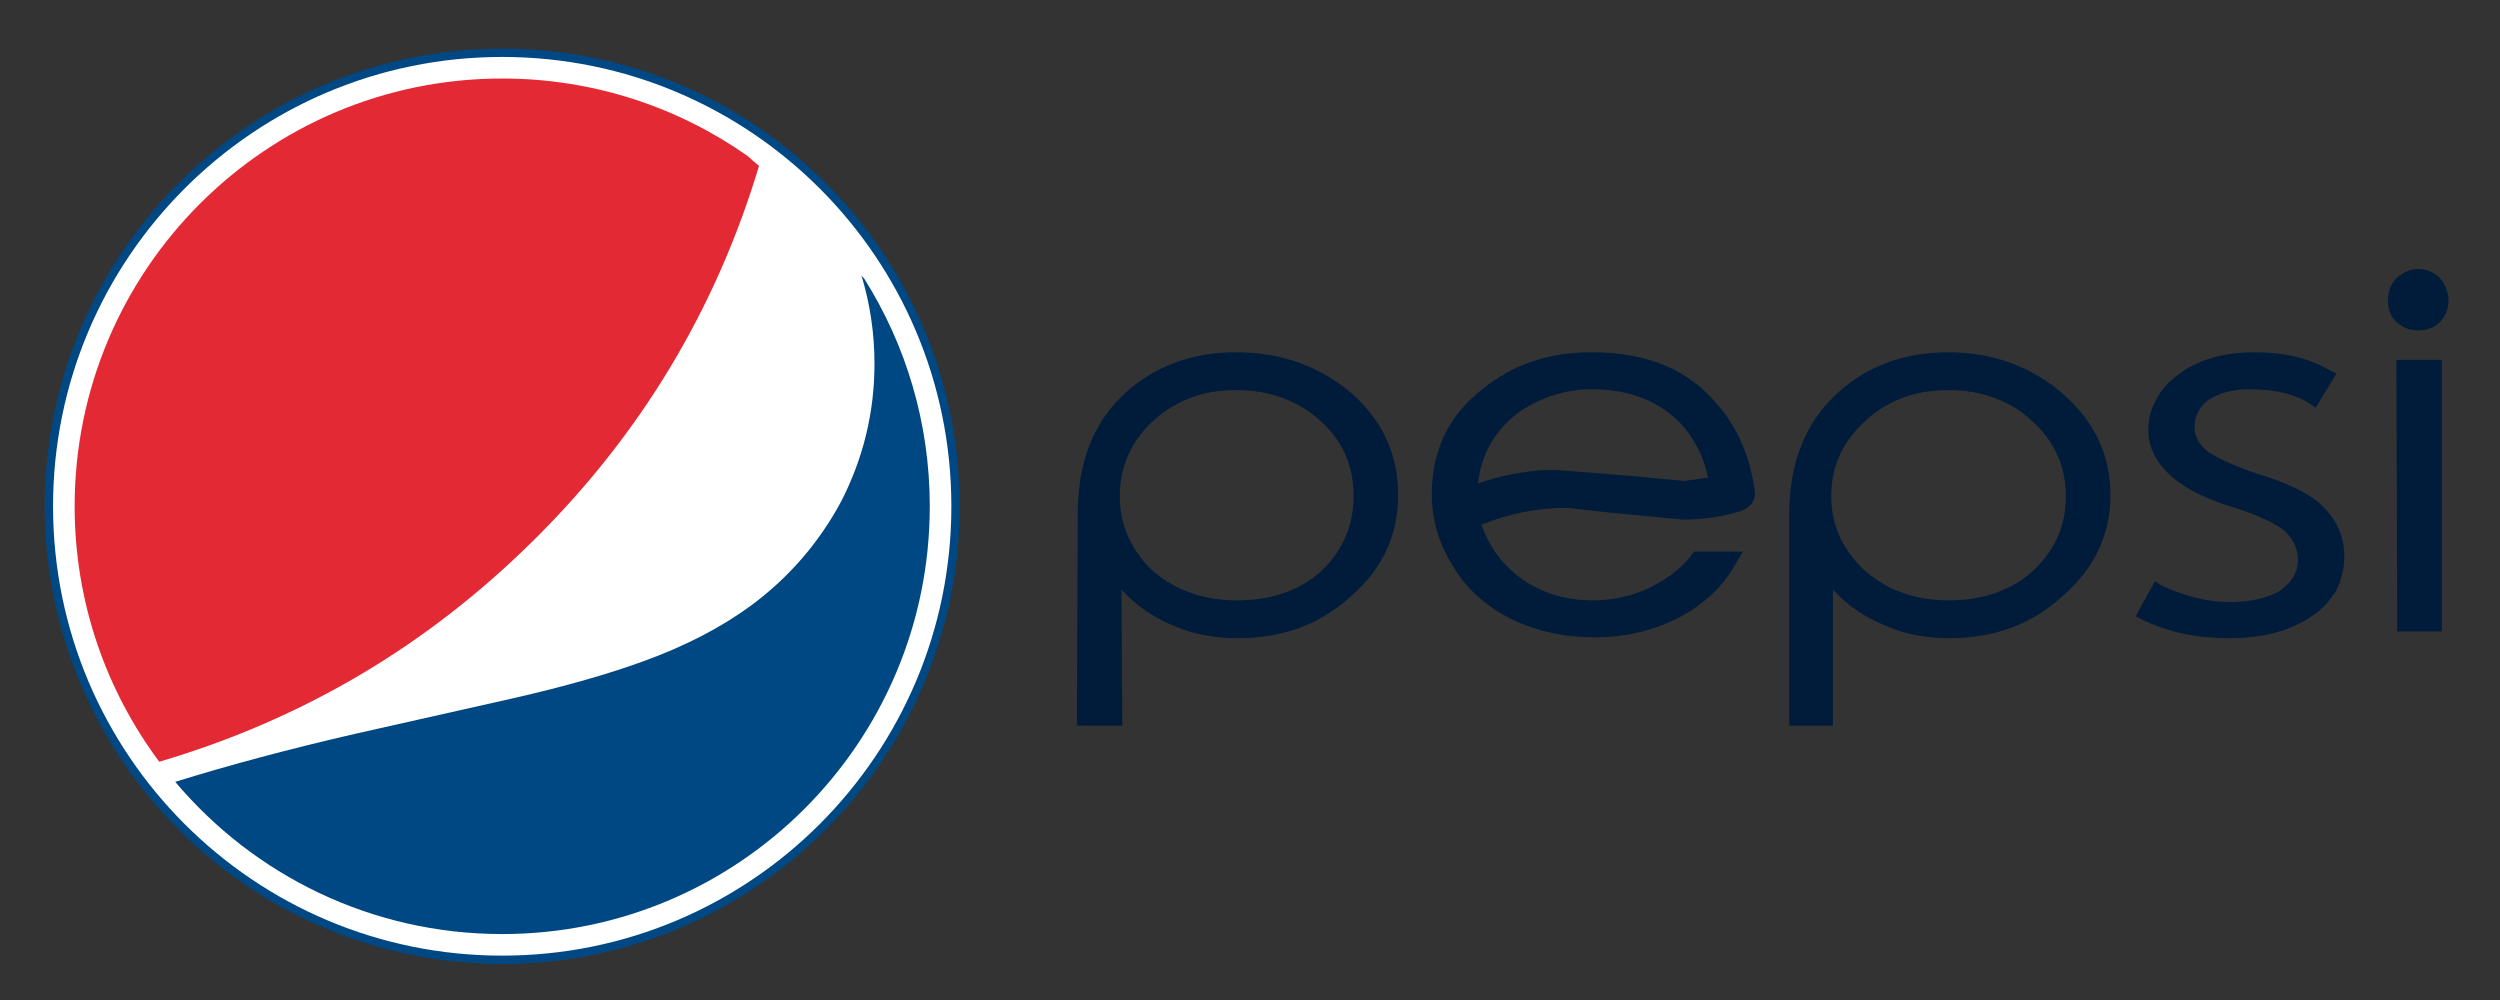
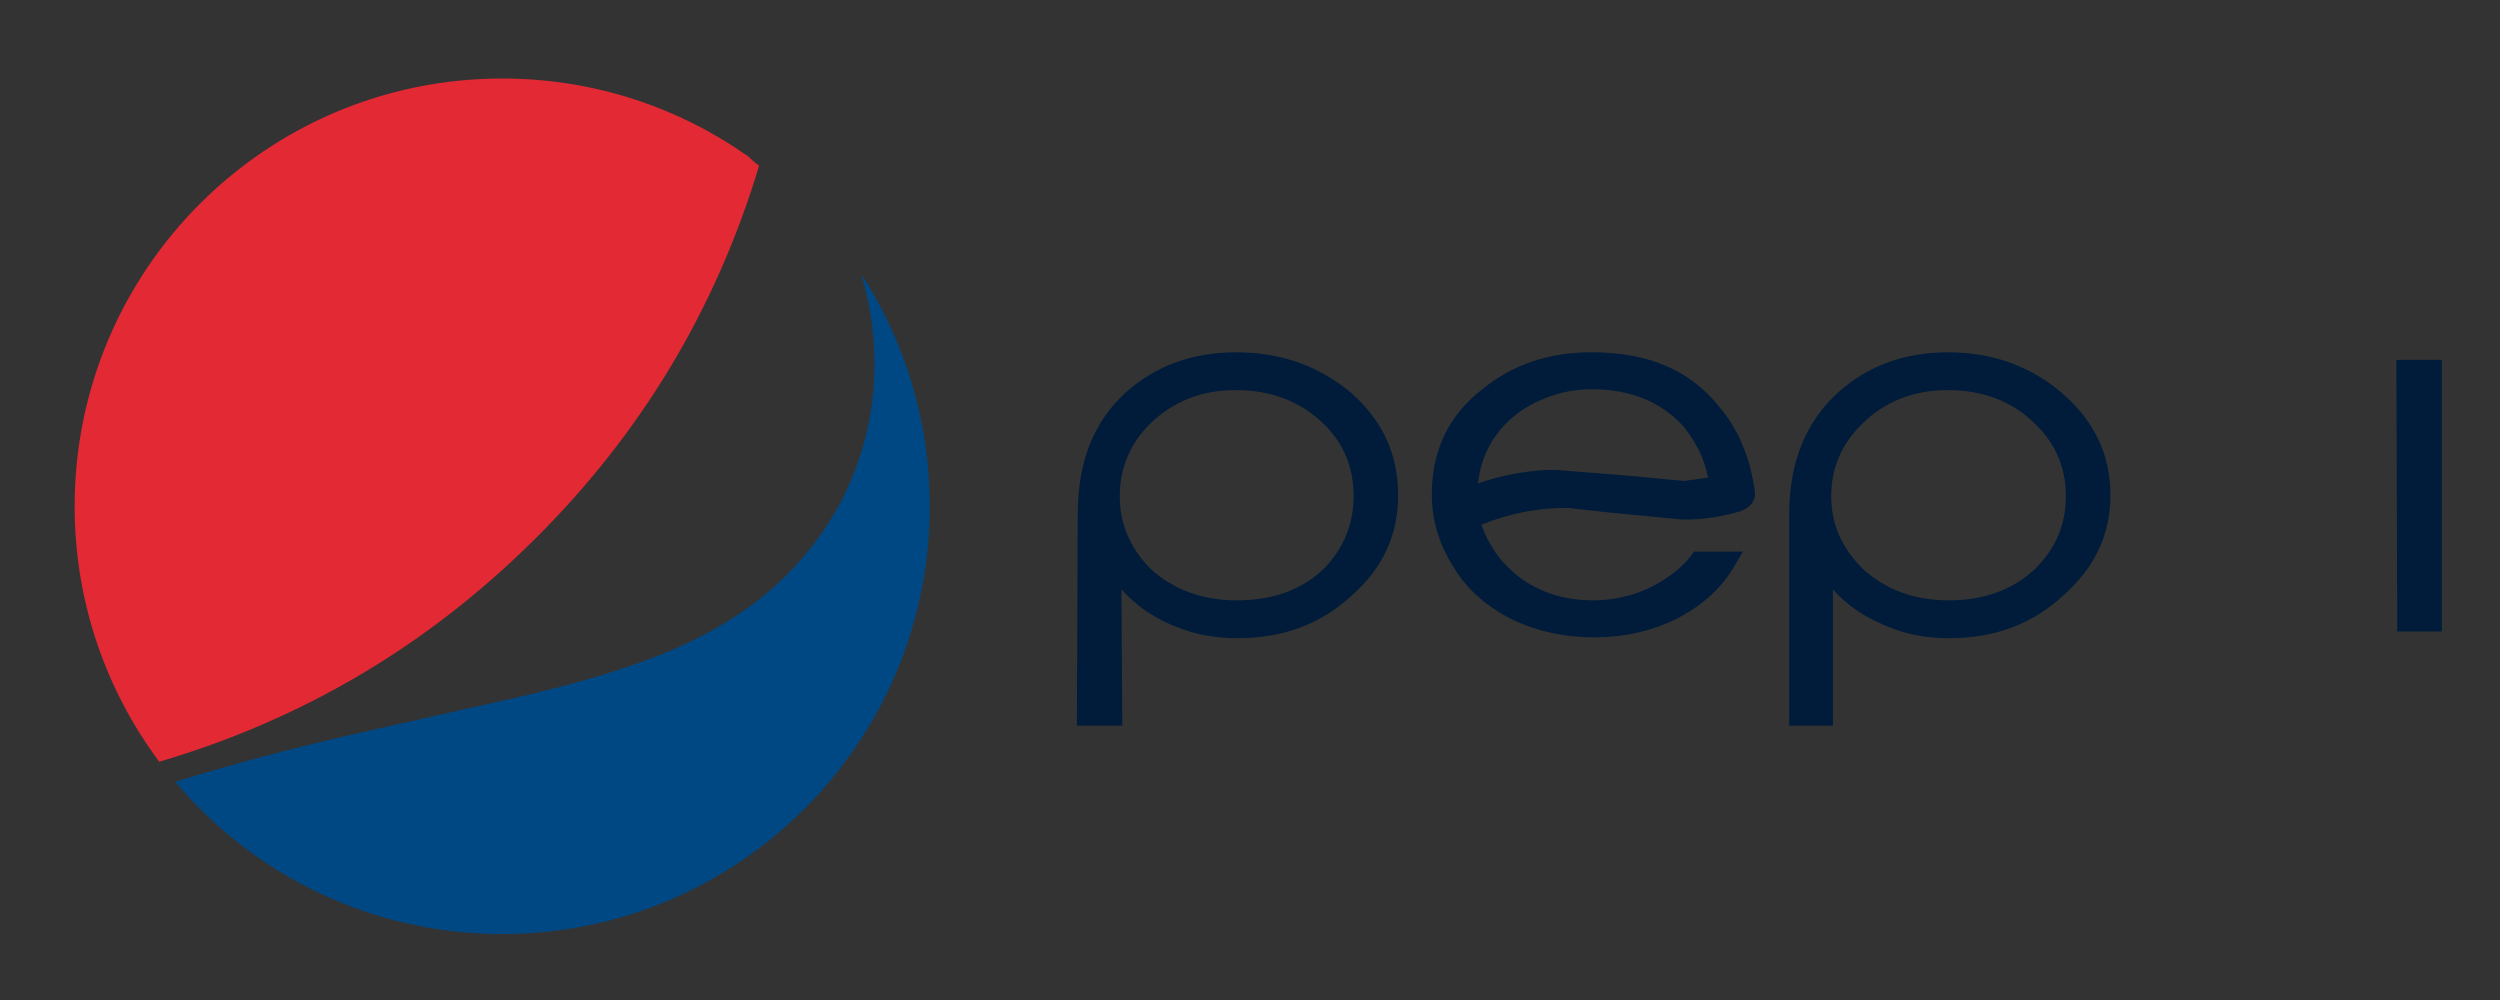
<svg xmlns="http://www.w3.org/2000/svg" version="1.1" id="Layer_1" x="0px" y="0px" width="300px" height="120px" viewBox="0 0 300 120" enable-background="new 0 0 300 120" xml:space="preserve">
  <rect x="0" y="0" width="300" height="120" fill="#333333" stroke="none" />
  <g>
-     <path fill="#FFFFFF" d="M60.266,115.177c-29.996,0-54.4-24.414-54.4-54.421c0-30.009,24.404-54.422,54.4-54.422   c29.995,0,54.398,24.414,54.398,54.422C114.664,90.763,90.261,115.177,60.266,115.177L60.266,115.177z" />
-     <path fill="#004883" d="M60.266,6.833c29.766,0,53.898,24.141,53.898,53.922s-24.132,53.921-53.898,53.921   c-29.768,0-53.9-24.14-53.9-53.921S30.498,6.833,60.266,6.833 M60.266,5.833c-30.272,0-54.9,24.638-54.9,54.922   c0,30.284,24.628,54.921,54.9,54.921c30.271,0,54.898-24.638,54.898-54.921C115.164,30.471,90.537,5.833,60.266,5.833L60.266,5.833   z" />
-   </g>
+     </g>
  <g>
    <g>
      <g>
        <g>
-           <path fill="#001C3A" d="M292.814,38.639c0.604-0.706,1.009-1.511,1.009-2.52c0-1.111-0.404-2.02-1.009-2.726      c-0.709-0.708-1.613-1.112-2.625-1.112c-1.007,0-1.814,0.405-2.624,1.112c-0.703,0.707-1.009,1.615-1.009,2.726      c0,1.009,0.306,1.814,1.009,2.52c0.81,0.707,1.617,1.009,2.624,1.009C291.201,39.648,292.105,39.346,292.814,38.639z" />
          <path fill="#001C3A" d="M293.019,75.778V43.181h-5.453l0.103,32.597H293.019z" />
-           <path fill="#001C3A" d="M280.4,44.797l-0.906-0.405c-2.423-1.414-5.35-2.119-8.881-2.119c-3.836,0-6.964,0.907-9.285,2.724      c-1.211,0.909-2.019,1.816-2.624,3.029c-0.604,1.109-0.91,2.219-0.91,3.53c0,2.221,1.011,4.037,2.829,5.651      c1.714,1.515,4.236,2.726,7.567,3.734c2.825,0.908,4.742,1.818,5.954,2.726c1.01,1.009,1.617,2.118,1.617,3.531      c0,1.514-0.808,2.725-2.223,3.735c-1.414,0.807-3.433,1.312-5.954,1.312c-2.726,0-5.449-0.708-8.275-2.021l-0.706-0.502      l-2.322,4.238l0.809,0.403c3.127,1.515,6.56,2.22,10.293,2.22c4.037,0,7.367-0.807,9.991-2.623      c1.313-0.808,2.22-1.917,2.927-3.026c0.703-1.313,1.009-2.727,1.009-4.139v-0.103c0-2.421-1.009-4.541-2.926-6.255      c-1.613-1.411-4.239-2.624-7.67-3.632c-2.625-0.912-4.542-1.819-5.653-2.525c-1.21-0.91-1.714-1.917-1.714-3.027      c0-1.313,0.504-2.32,1.616-3.228c1.209-0.809,2.822-1.314,4.943-1.314c2.926,0,5.348,0.505,7.267,1.716l0.707,0.505      L280.4,44.797z" />
          <path fill="#001C3A" d="M247.503,47.218c-3.735-3.229-8.376-4.944-13.727-4.944c-5.247,0-9.586,1.613-13.117,4.742      c-3.937,3.534-5.954,8.376-5.954,14.734v25.33h5.245V70.732c1.616,1.816,3.636,3.229,6.057,4.24      c2.422,1.109,5.045,1.612,7.873,1.612c5.348,0,9.888-1.612,13.623-5.046c3.835-3.33,5.749-7.366,5.749-12.11      C253.252,54.584,251.338,50.549,247.503,47.218z M233.776,46.813c3.937,0,7.368,1.213,9.991,3.633      c2.726,2.422,4.139,5.448,4.139,9.085c0,3.429-1.213,6.255-3.633,8.677c-2.624,2.523-6.156,3.836-10.394,3.836      c-4.241,0-7.674-1.313-10.397-3.836c-2.521-2.522-3.731-5.347-3.731-8.677c0-3.333,1.21-6.258,3.731-8.682      C226.108,48.227,229.539,46.813,233.776,46.813z" />
          <path fill="#001C3A" d="M206.327,48.834c-3.529-4.442-8.577-6.561-15.339-6.561c-5.046,0-9.387,1.413-13.12,4.439      c-4.036,3.129-6.053,7.369-6.053,12.616c0,2.926,0.806,5.853,2.521,8.577c1.516,2.623,3.836,4.744,6.965,6.357      c3.128,1.515,6.458,2.22,10.091,2.22c3.431,0,6.659-0.705,9.79-2.22c3.126-1.613,5.448-3.734,6.962-6.357l1.009-1.716h-5.852      c-1.212,1.716-2.93,3.13-5.147,4.239c-2.22,1.109-4.642,1.615-6.964,1.615c-3.229,0-5.954-0.809-8.376-2.423      c-2.422-1.716-4.036-3.835-5.046-6.661c3.329-1.312,6.661-2.018,10.295-2.018l5.449,0.605l8.476,0.808      c2.623,0,4.846-0.404,6.863-1.008c0.808-0.304,1.312-0.708,1.515-1.213c0.301-0.403,0.301-1.107,0.101-1.918      C209.859,54.584,208.547,51.457,206.327,48.834z M204.916,57.111l0.1,0.2l-2.927,0.403l-6.358-0.604l-8.881-0.709h-1.513      c-2.827,0.202-5.45,0.709-7.973,1.615c0.403-3.735,2.22-6.663,5.249-8.78c2.521-1.617,5.348-2.524,8.375-2.524      c4.742,0,8.376,1.514,11.101,4.542C203.503,53.072,204.511,54.988,204.916,57.111z" />
          <path fill="#001C3A" d="M148.299,42.273c-5.147,0-9.587,1.613-13.119,4.742c-3.936,3.534-5.854,8.376-5.854,14.734l-0.1,25.33      h5.45l-0.102-16.348c1.615,1.816,3.633,3.229,5.955,4.24c2.522,1.109,5.147,1.612,7.972,1.612c5.35,0,9.89-1.612,13.624-5.046      c3.834-3.33,5.651-7.366,5.651-12.11c0-4.844-1.817-8.879-5.55-12.21C158.391,43.988,153.851,42.273,148.299,42.273z       M138.006,50.85c2.725-2.623,6.056-4.037,10.293-4.037c4.038,0,7.367,1.213,10.091,3.633c2.727,2.422,4.037,5.448,4.037,9.085      c0,3.429-1.21,6.255-3.533,8.677c-2.622,2.523-6.054,3.836-10.494,3.836c-4.138,0-7.669-1.313-10.395-3.836      c-2.422-2.522-3.633-5.347-3.633-8.677C134.373,56.199,135.583,53.274,138.006,50.85z" />
        </g>
      </g>
    </g>
    <g>
      <path fill="#E32934" d="M91.086,19.897c-0.451-0.336-0.887-0.722-1.316-1.14c-8.345-5.879-18.523-9.335-29.504-9.335    c-28.337,0-51.309,22.982-51.309,51.332c0,11.491,3.778,22.099,10.153,30.656c17.17-5.07,32.15-13.89,44.988-26.639    C76.92,52.083,85.93,37.066,91.086,19.897z" />
      <path fill="#004883" d="M60.266,112.087c28.335,0,51.307-22.986,51.307-51.333c0-10.035-2.88-19.392-7.854-27.297    c-0.131-0.133-0.25-0.274-0.35-0.427c1.031,3.408,1.569,6.95,1.569,10.626c0,5.825-1.346,11.338-3.99,16.5    c-2.645,4.93-6.231,9.098-10.759,12.461c-3.586,2.646-7.89,4.888-12.957,6.725c-4.033,1.476-9.279,3.002-15.778,4.479    l-18.74,4.216c-7.967,1.826-15.223,3.781-21.687,5.782C30.438,104.991,44.522,112.087,60.266,112.087z" />
    </g>
  </g>
</svg>